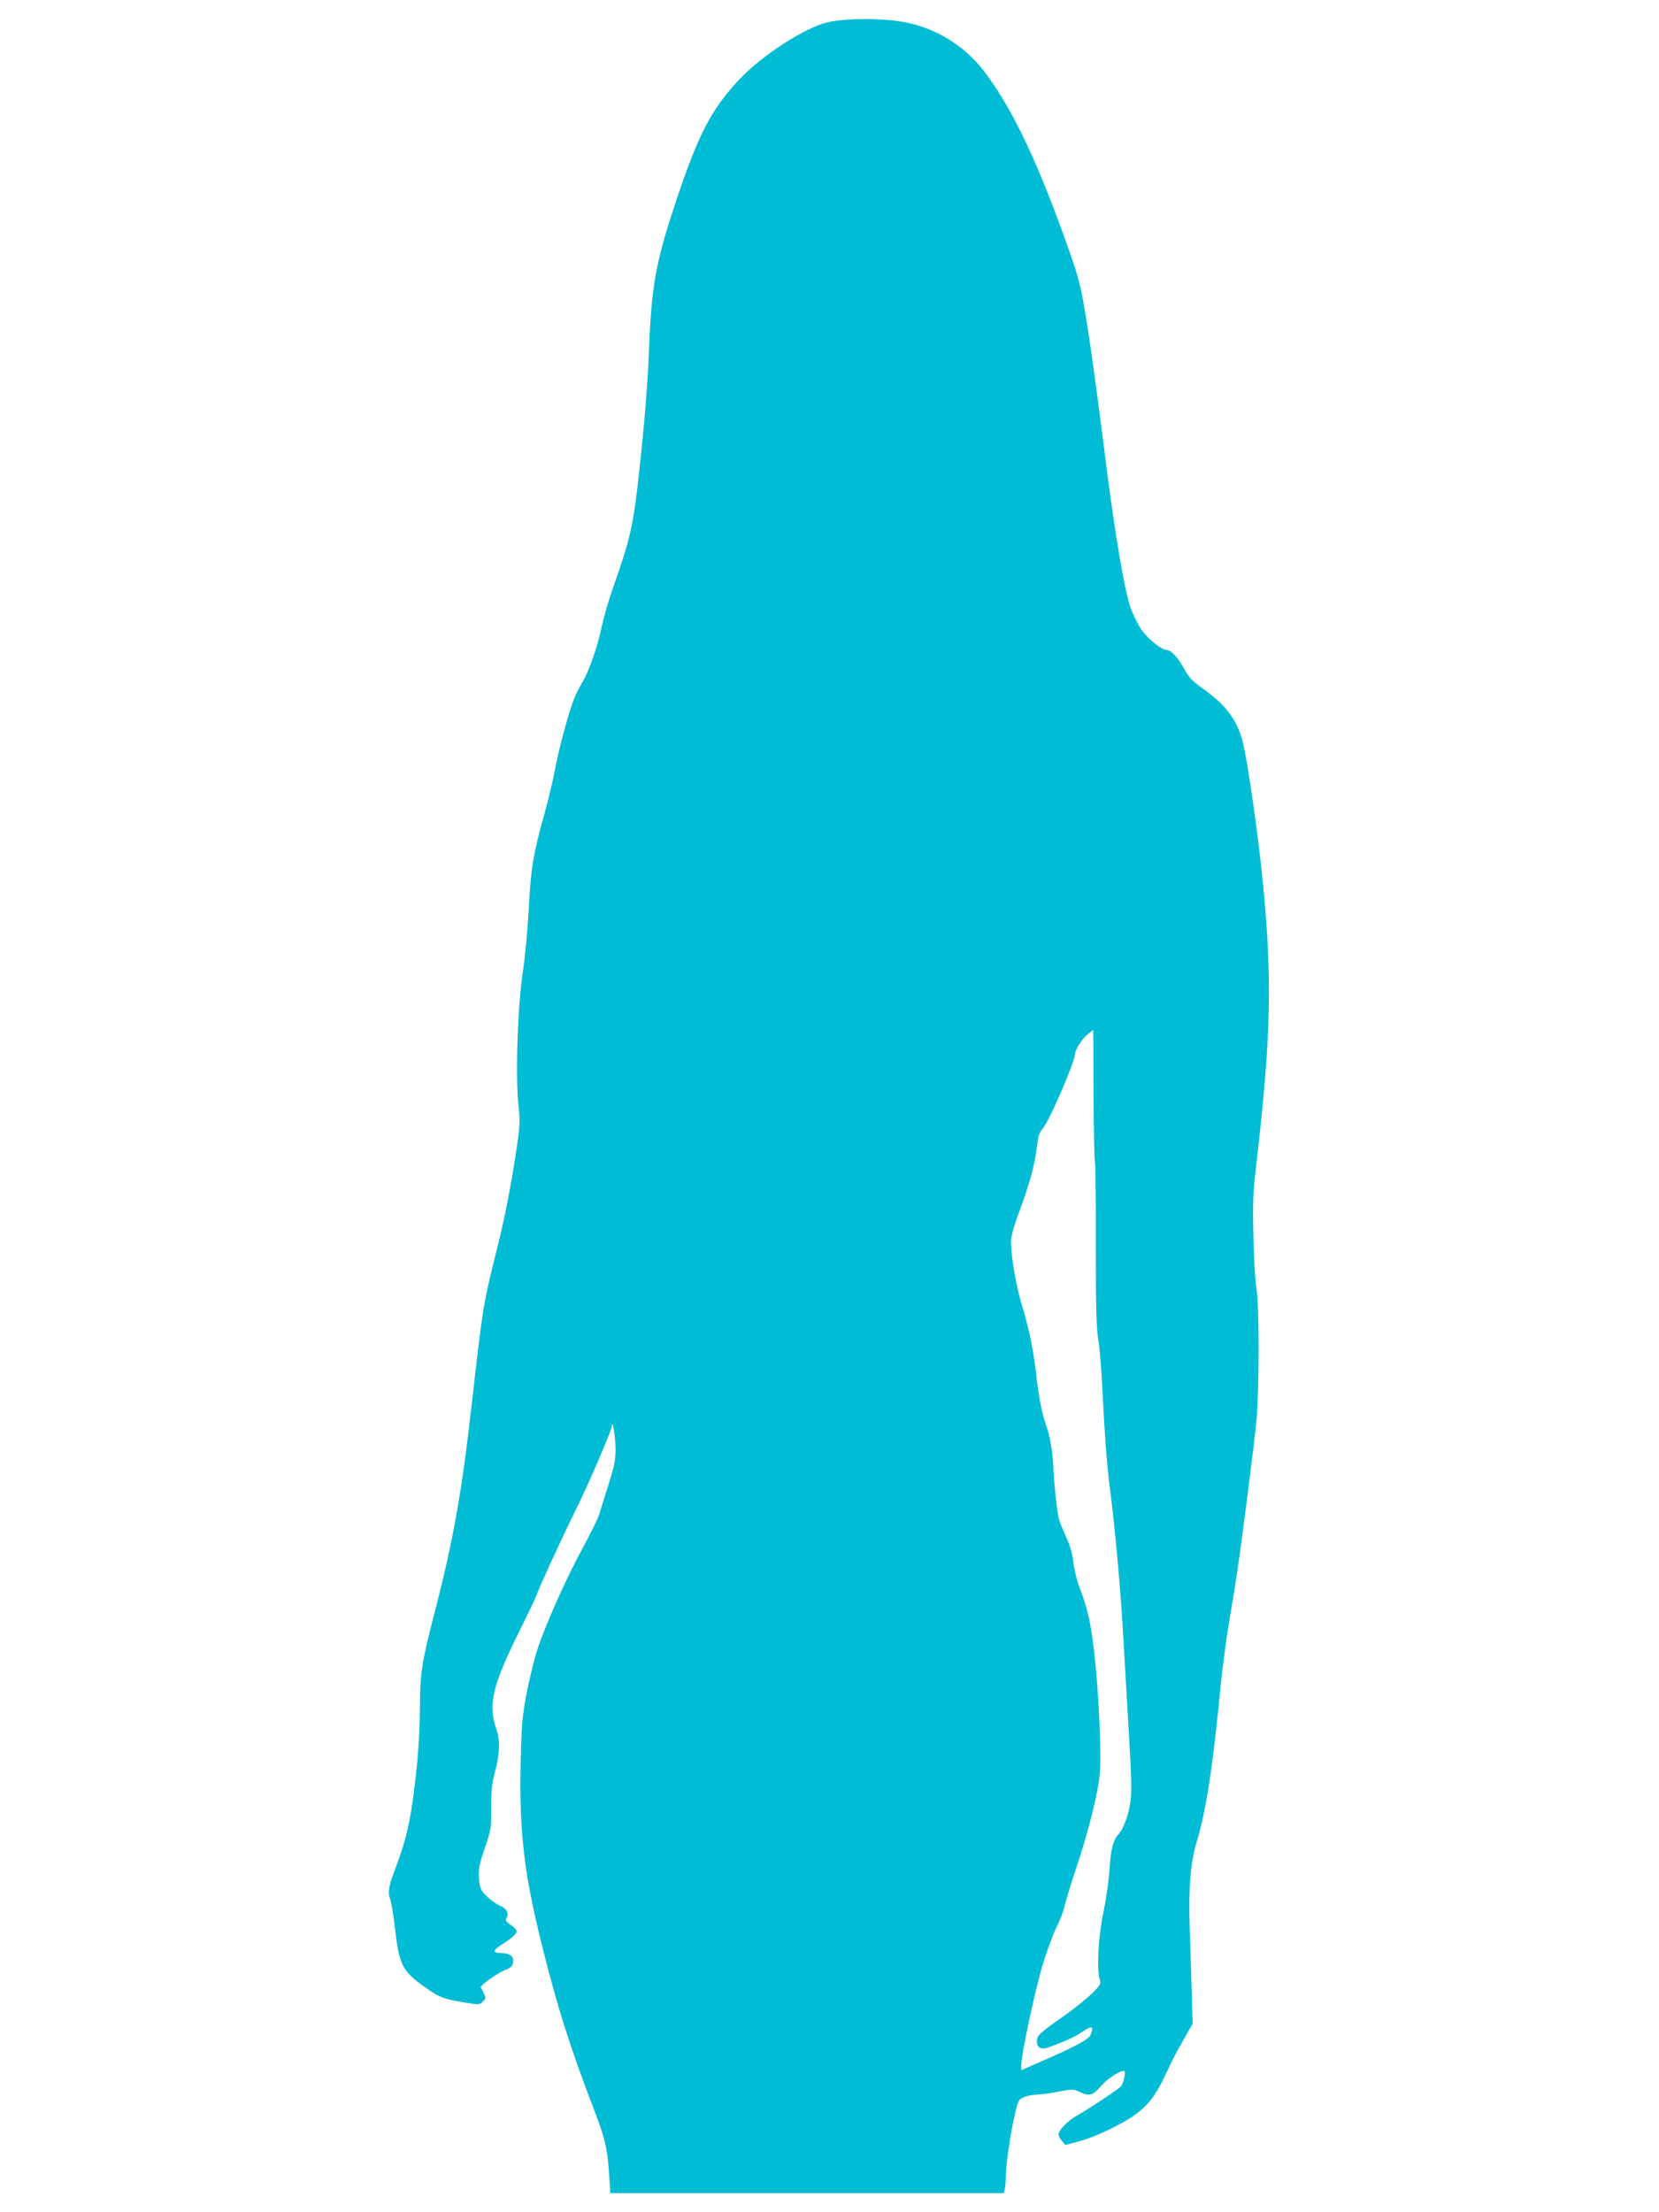
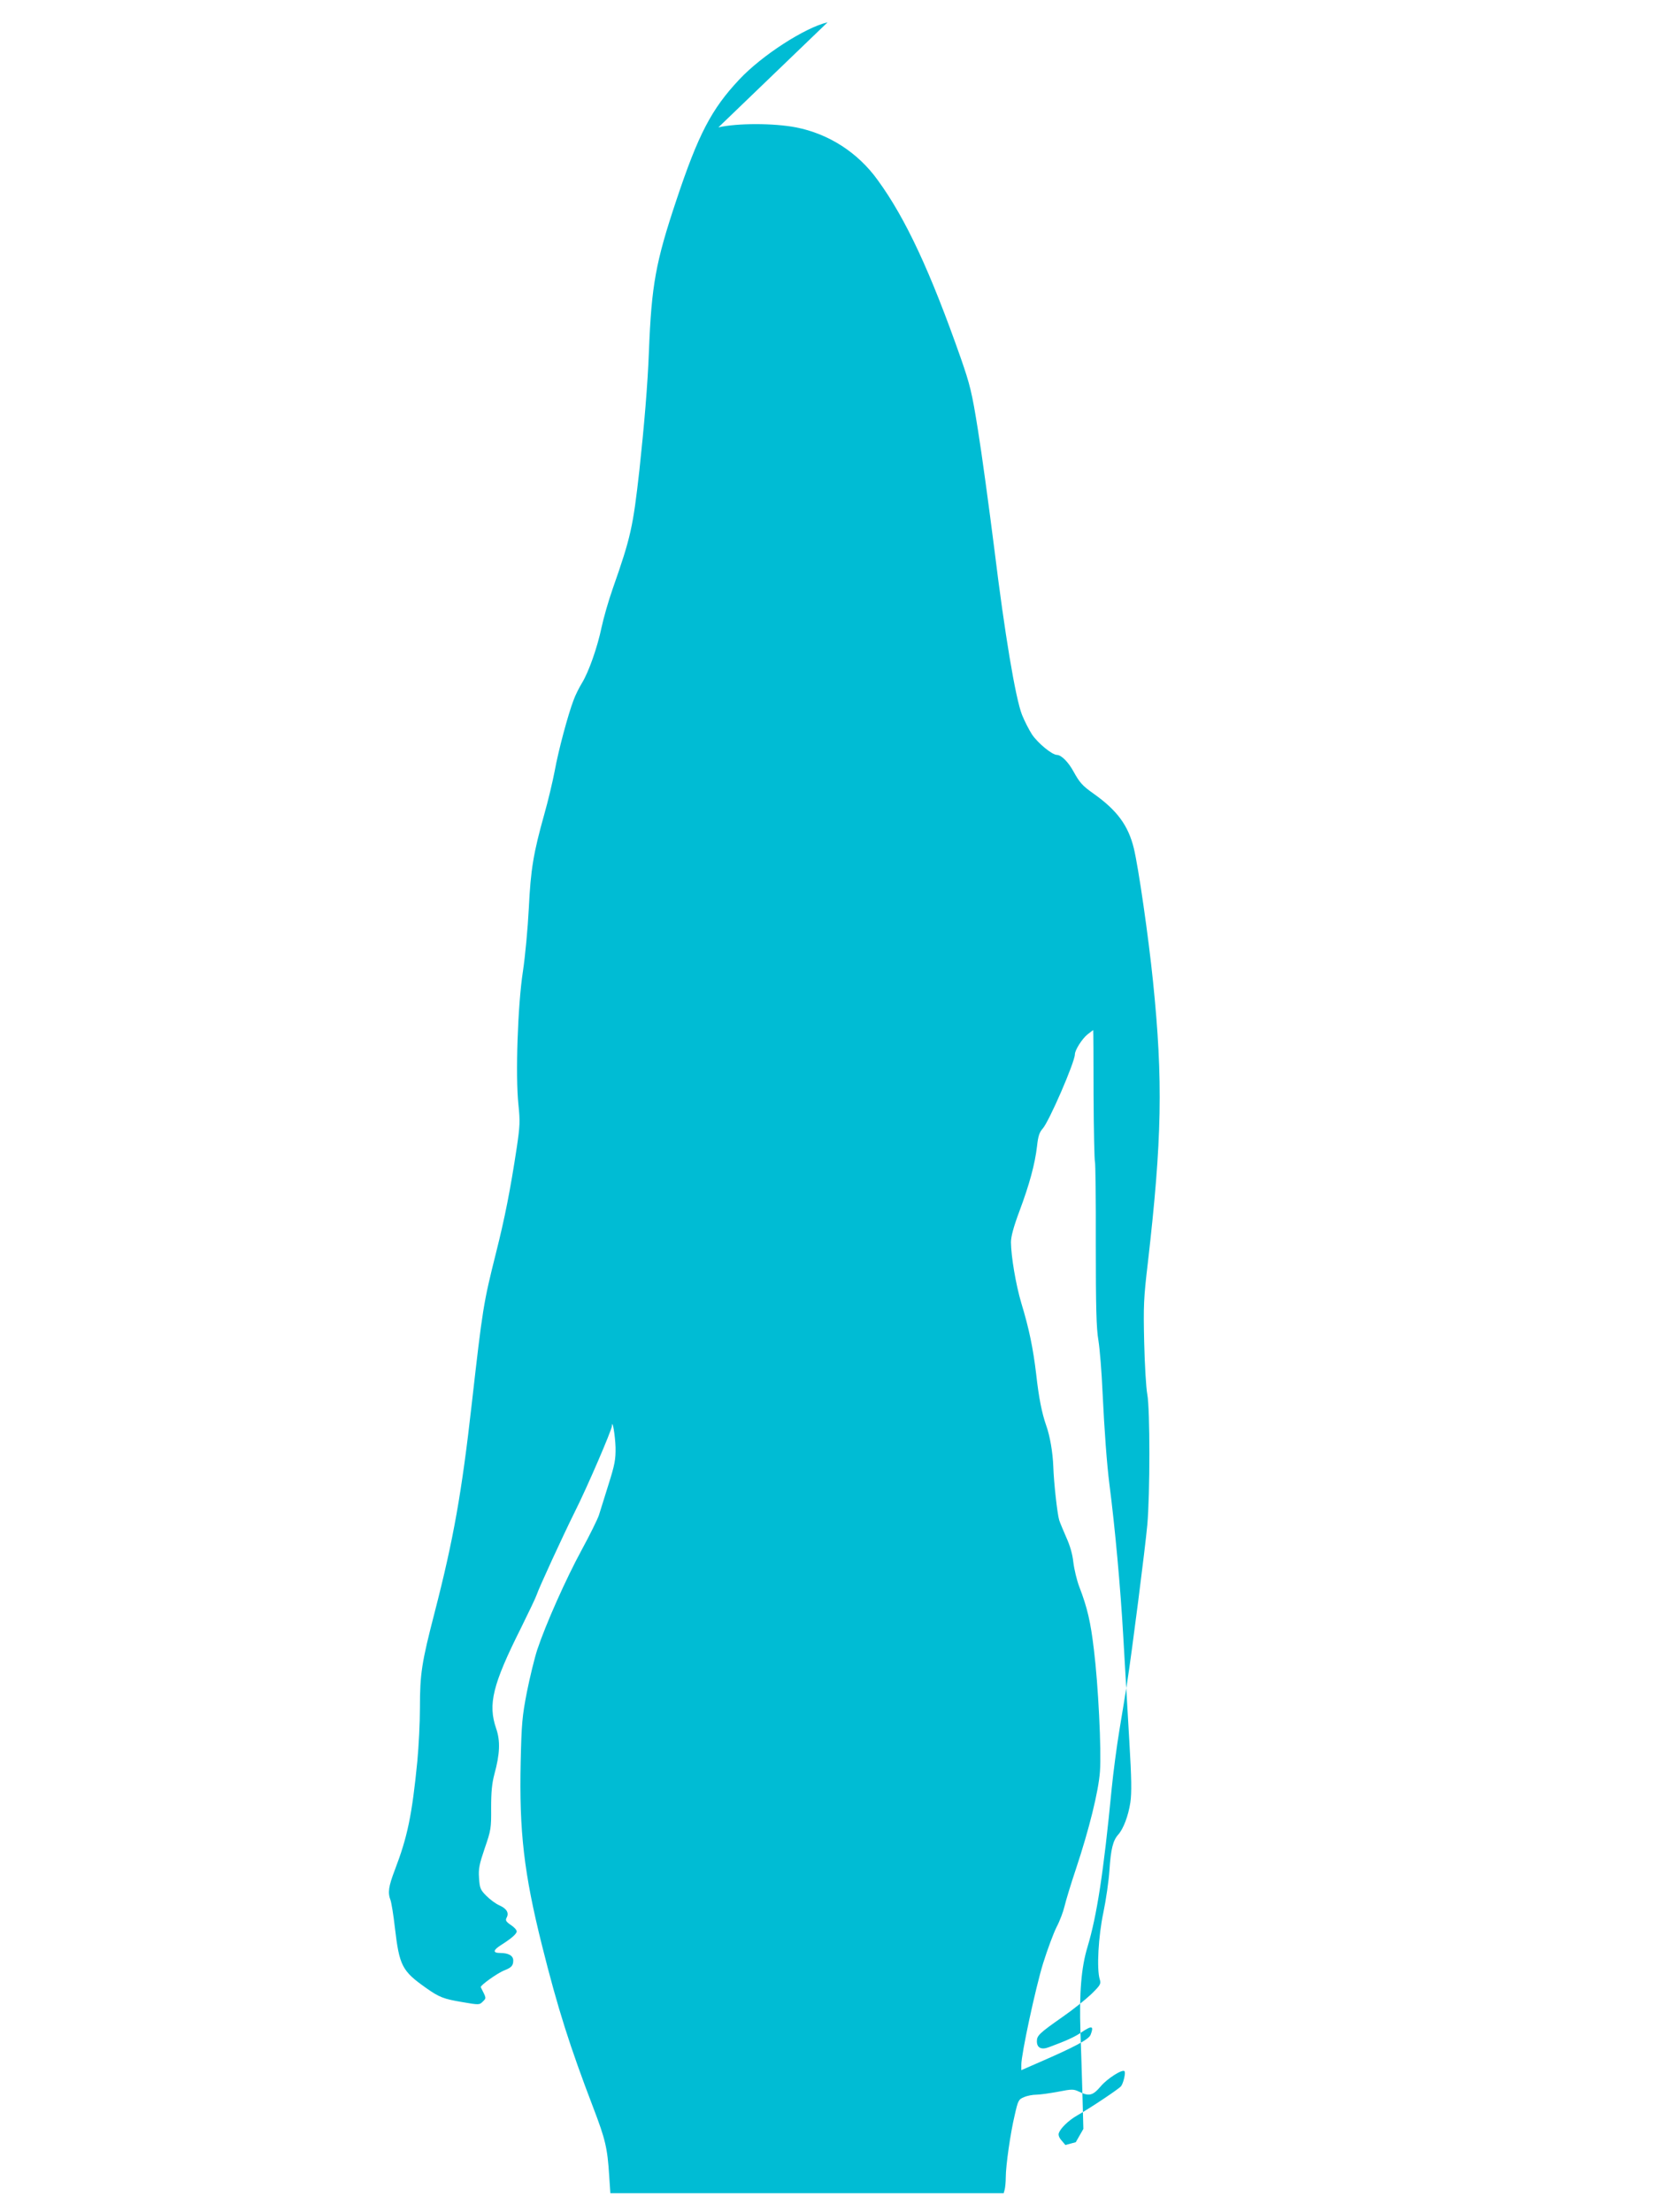
<svg xmlns="http://www.w3.org/2000/svg" version="1.0" width="960pt" height="1280pt" viewBox="0 0 960 1280" preserveAspectRatio="xMidYMid meet">
  <g transform="translate(0,1280) scale(0.1,-0.1)" fill="#00bcd4" stroke="none">
-     <path d="M4789 12671 c-132 -31 -381 -192 -511 -331 -161 -171 -237 -317 -364 -698 -120 -359 -144 -491 -159 -877 -7 -187 -27 -425 -55 -685 -37 -330 -50 -389 -154 -685 -25 -71 -54 -173 -65 -225 -24 -115 -74 -258 -114 -323 -16 -26 -38 -70 -48 -98 -32 -84 -87 -288 -109 -409 -12 -63 -39 -176 -60 -250 -63 -225 -79 -318 -90 -546 -6 -117 -21 -277 -34 -364 -30 -194 -44 -604 -26 -772 10 -96 9 -122 -10 -250 -37 -244 -69 -406 -120 -608 -73 -292 -77 -317 -140 -872 -58 -515 -106 -786 -215 -1208 -75 -290 -85 -353 -85 -553 0 -84 -7 -222 -15 -307 -31 -314 -57 -438 -130 -629 -37 -97 -42 -132 -25 -176 5 -14 17 -86 25 -158 26 -221 41 -251 180 -349 76 -54 102 -64 209 -82 98 -17 100 -17 120 3 21 21 21 18 -12 83 -5 9 96 82 138 98 40 16 50 27 50 57 0 27 -27 43 -75 43 -45 0 -43 16 6 47 60 38 89 64 89 78 0 8 -15 25 -34 37 -28 19 -32 27 -25 41 16 28 2 53 -40 72 -22 9 -56 35 -77 56 -35 35 -38 45 -42 103 -4 54 2 80 33 172 36 104 38 115 37 234 0 94 5 142 19 195 32 117 35 192 10 264 -48 140 -21 253 144 582 45 91 86 177 90 190 12 38 152 342 222 483 71 141 212 469 214 495 2 45 19 -55 21 -124 1 -69 -4 -98 -41 -215 -23 -74 -48 -153 -55 -176 -7 -22 -51 -112 -99 -200 -93 -171 -209 -432 -258 -579 -16 -49 -43 -160 -60 -245 -27 -139 -31 -182 -36 -405 -9 -401 19 -644 123 -1060 92 -368 162 -587 297 -940 70 -183 82 -233 92 -392 l7 -103 1138 0 1138 0 6 22 c3 13 6 44 6 70 0 67 27 257 52 361 19 84 22 90 54 103 18 8 50 14 70 14 21 0 77 8 126 17 82 16 90 16 123 0 58 -28 79 -22 125 32 38 45 125 100 137 87 8 -8 -6 -69 -20 -87 -12 -15 -171 -122 -257 -171 -48 -28 -93 -72 -103 -100 -4 -11 2 -28 16 -43 l22 -26 60 16 c82 21 174 60 277 117 116 65 175 130 239 267 28 58 55 115 61 126 7 11 31 55 55 98 l44 77 -5 188 c-3 103 -8 273 -12 377 -7 223 5 370 41 488 54 180 93 430 140 917 9 91 29 244 45 340 16 96 36 218 44 270 27 171 105 782 117 915 16 176 16 671 0 755 -7 36 -15 171 -18 300 -5 211 -3 258 21 460 82 715 89 1053 30 1630 -26 256 -84 659 -111 770 -32 131 -96 219 -233 316 -65 46 -80 63 -116 128 -30 55 -70 95 -95 96 -29 0 -110 67 -145 118 -18 28 -44 79 -58 114 -38 97 -100 468 -160 958 -31 245 -73 555 -95 690 -35 220 -46 262 -99 415 -176 501 -319 809 -481 1031 -115 160 -284 268 -473 305 -129 25 -340 25 -449 0z m1539 -6207 c1 -207 5 -380 8 -385 3 -6 6 -220 5 -477 0 -364 3 -487 15 -557 8 -49 19 -184 24 -300 11 -228 25 -417 40 -535 32 -247 64 -597 80 -880 10 -179 26 -451 35 -605 13 -217 14 -297 6 -354 -12 -78 -40 -152 -70 -186 -31 -34 -43 -85 -51 -205 -4 -63 -20 -173 -35 -245 -29 -136 -40 -328 -21 -388 8 -26 4 -33 -50 -86 -33 -31 -106 -90 -164 -130 -137 -96 -150 -109 -150 -142 0 -38 26 -51 70 -34 100 37 149 59 188 86 61 41 73 38 53 -14 -10 -27 -91 -70 -298 -160 l-103 -45 0 32 c0 61 82 443 126 586 25 80 60 174 78 210 19 36 39 90 46 120 7 30 36 127 66 216 76 228 131 450 139 564 9 124 -10 503 -35 705 -19 161 -38 243 -85 365 -14 37 -29 100 -34 141 -5 48 -20 98 -41 144 -17 39 -36 84 -41 100 -11 37 -31 216 -34 310 -3 80 -19 176 -41 237 -25 71 -43 161 -58 297 -18 151 -41 263 -86 411 -32 108 -59 269 -60 352 0 33 15 89 49 180 58 155 90 273 102 377 6 57 14 80 32 100 37 40 187 386 187 431 0 24 42 90 72 114 18 14 33 26 34 26 1 0 2 -169 2 -376z" />
+     <path d="M4789 12671 c-132 -31 -381 -192 -511 -331 -161 -171 -237 -317 -364 -698 -120 -359 -144 -491 -159 -877 -7 -187 -27 -425 -55 -685 -37 -330 -50 -389 -154 -685 -25 -71 -54 -173 -65 -225 -24 -115 -74 -258 -114 -323 -16 -26 -38 -70 -48 -98 -32 -84 -87 -288 -109 -409 -12 -63 -39 -176 -60 -250 -63 -225 -79 -318 -90 -546 -6 -117 -21 -277 -34 -364 -30 -194 -44 -604 -26 -772 10 -96 9 -122 -10 -250 -37 -244 -69 -406 -120 -608 -73 -292 -77 -317 -140 -872 -58 -515 -106 -786 -215 -1208 -75 -290 -85 -353 -85 -553 0 -84 -7 -222 -15 -307 -31 -314 -57 -438 -130 -629 -37 -97 -42 -132 -25 -176 5 -14 17 -86 25 -158 26 -221 41 -251 180 -349 76 -54 102 -64 209 -82 98 -17 100 -17 120 3 21 21 21 18 -12 83 -5 9 96 82 138 98 40 16 50 27 50 57 0 27 -27 43 -75 43 -45 0 -43 16 6 47 60 38 89 64 89 78 0 8 -15 25 -34 37 -28 19 -32 27 -25 41 16 28 2 53 -40 72 -22 9 -56 35 -77 56 -35 35 -38 45 -42 103 -4 54 2 80 33 172 36 104 38 115 37 234 0 94 5 142 19 195 32 117 35 192 10 264 -48 140 -21 253 144 582 45 91 86 177 90 190 12 38 152 342 222 483 71 141 212 469 214 495 2 45 19 -55 21 -124 1 -69 -4 -98 -41 -215 -23 -74 -48 -153 -55 -176 -7 -22 -51 -112 -99 -200 -93 -171 -209 -432 -258 -579 -16 -49 -43 -160 -60 -245 -27 -139 -31 -182 -36 -405 -9 -401 19 -644 123 -1060 92 -368 162 -587 297 -940 70 -183 82 -233 92 -392 l7 -103 1138 0 1138 0 6 22 c3 13 6 44 6 70 0 67 27 257 52 361 19 84 22 90 54 103 18 8 50 14 70 14 21 0 77 8 126 17 82 16 90 16 123 0 58 -28 79 -22 125 32 38 45 125 100 137 87 8 -8 -6 -69 -20 -87 -12 -15 -171 -122 -257 -171 -48 -28 -93 -72 -103 -100 -4 -11 2 -28 16 -43 l22 -26 60 16 l44 77 -5 188 c-3 103 -8 273 -12 377 -7 223 5 370 41 488 54 180 93 430 140 917 9 91 29 244 45 340 16 96 36 218 44 270 27 171 105 782 117 915 16 176 16 671 0 755 -7 36 -15 171 -18 300 -5 211 -3 258 21 460 82 715 89 1053 30 1630 -26 256 -84 659 -111 770 -32 131 -96 219 -233 316 -65 46 -80 63 -116 128 -30 55 -70 95 -95 96 -29 0 -110 67 -145 118 -18 28 -44 79 -58 114 -38 97 -100 468 -160 958 -31 245 -73 555 -95 690 -35 220 -46 262 -99 415 -176 501 -319 809 -481 1031 -115 160 -284 268 -473 305 -129 25 -340 25 -449 0z m1539 -6207 c1 -207 5 -380 8 -385 3 -6 6 -220 5 -477 0 -364 3 -487 15 -557 8 -49 19 -184 24 -300 11 -228 25 -417 40 -535 32 -247 64 -597 80 -880 10 -179 26 -451 35 -605 13 -217 14 -297 6 -354 -12 -78 -40 -152 -70 -186 -31 -34 -43 -85 -51 -205 -4 -63 -20 -173 -35 -245 -29 -136 -40 -328 -21 -388 8 -26 4 -33 -50 -86 -33 -31 -106 -90 -164 -130 -137 -96 -150 -109 -150 -142 0 -38 26 -51 70 -34 100 37 149 59 188 86 61 41 73 38 53 -14 -10 -27 -91 -70 -298 -160 l-103 -45 0 32 c0 61 82 443 126 586 25 80 60 174 78 210 19 36 39 90 46 120 7 30 36 127 66 216 76 228 131 450 139 564 9 124 -10 503 -35 705 -19 161 -38 243 -85 365 -14 37 -29 100 -34 141 -5 48 -20 98 -41 144 -17 39 -36 84 -41 100 -11 37 -31 216 -34 310 -3 80 -19 176 -41 237 -25 71 -43 161 -58 297 -18 151 -41 263 -86 411 -32 108 -59 269 -60 352 0 33 15 89 49 180 58 155 90 273 102 377 6 57 14 80 32 100 37 40 187 386 187 431 0 24 42 90 72 114 18 14 33 26 34 26 1 0 2 -169 2 -376z" />
  </g>
</svg>